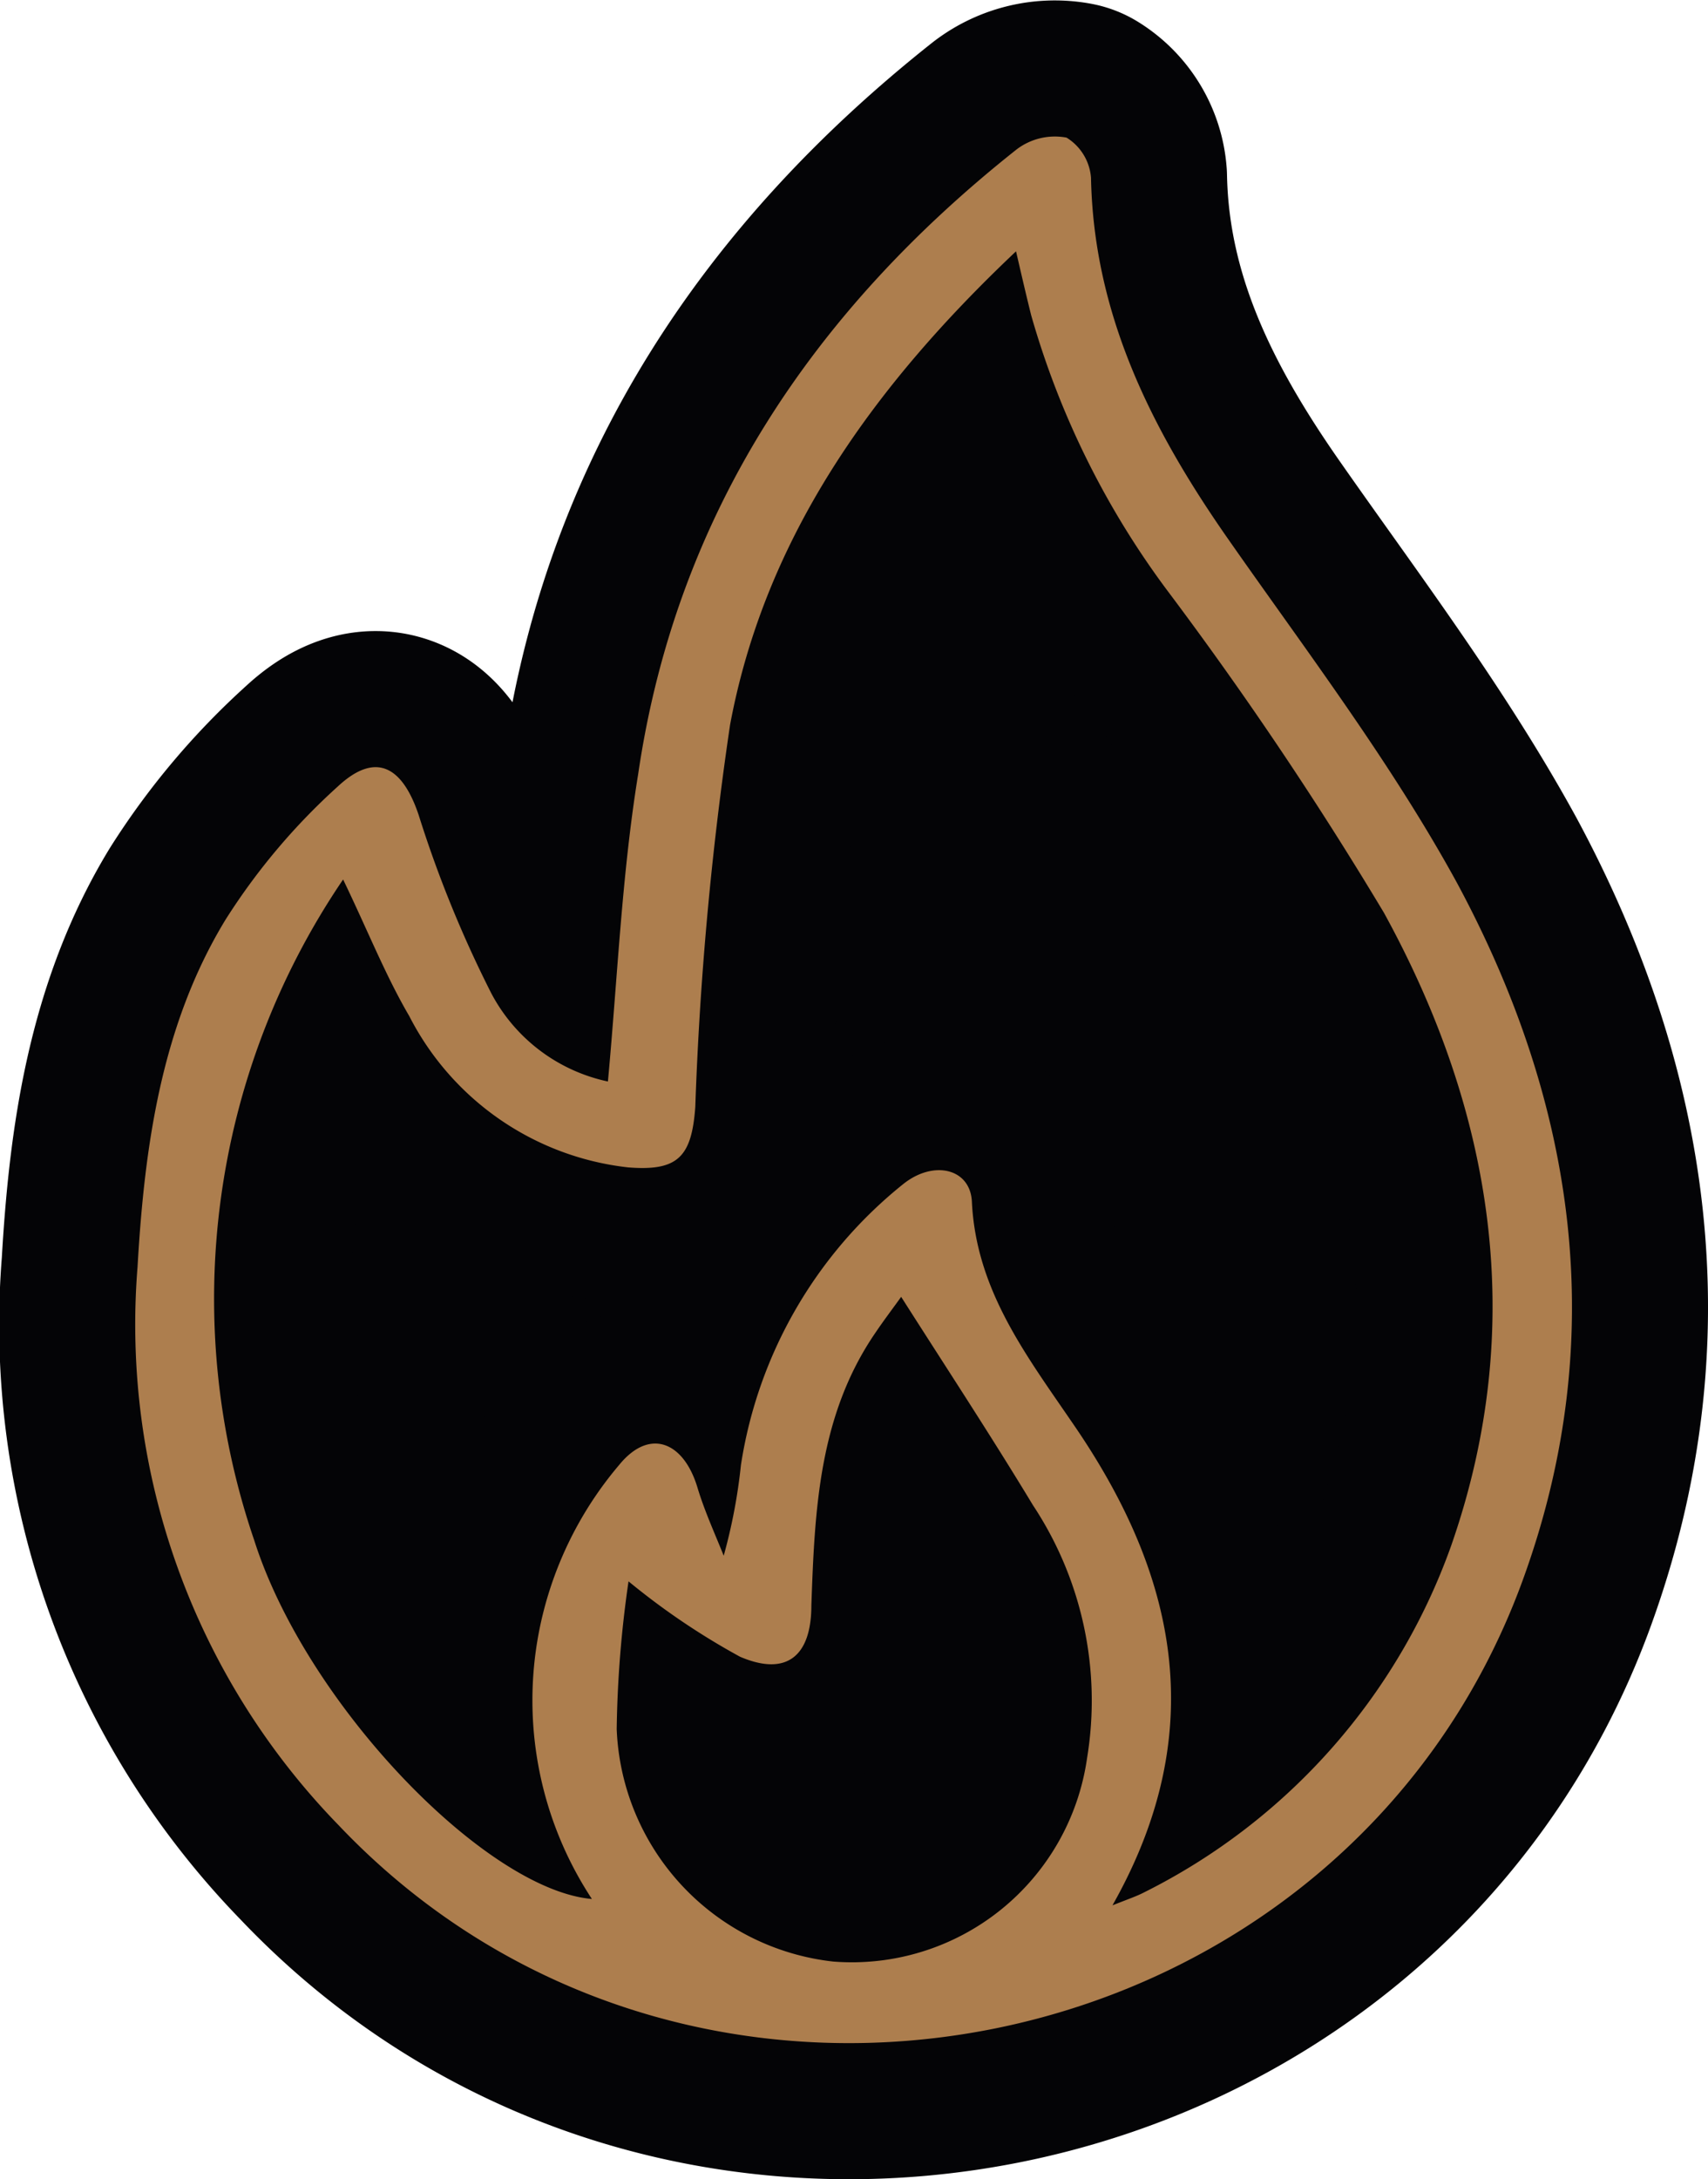
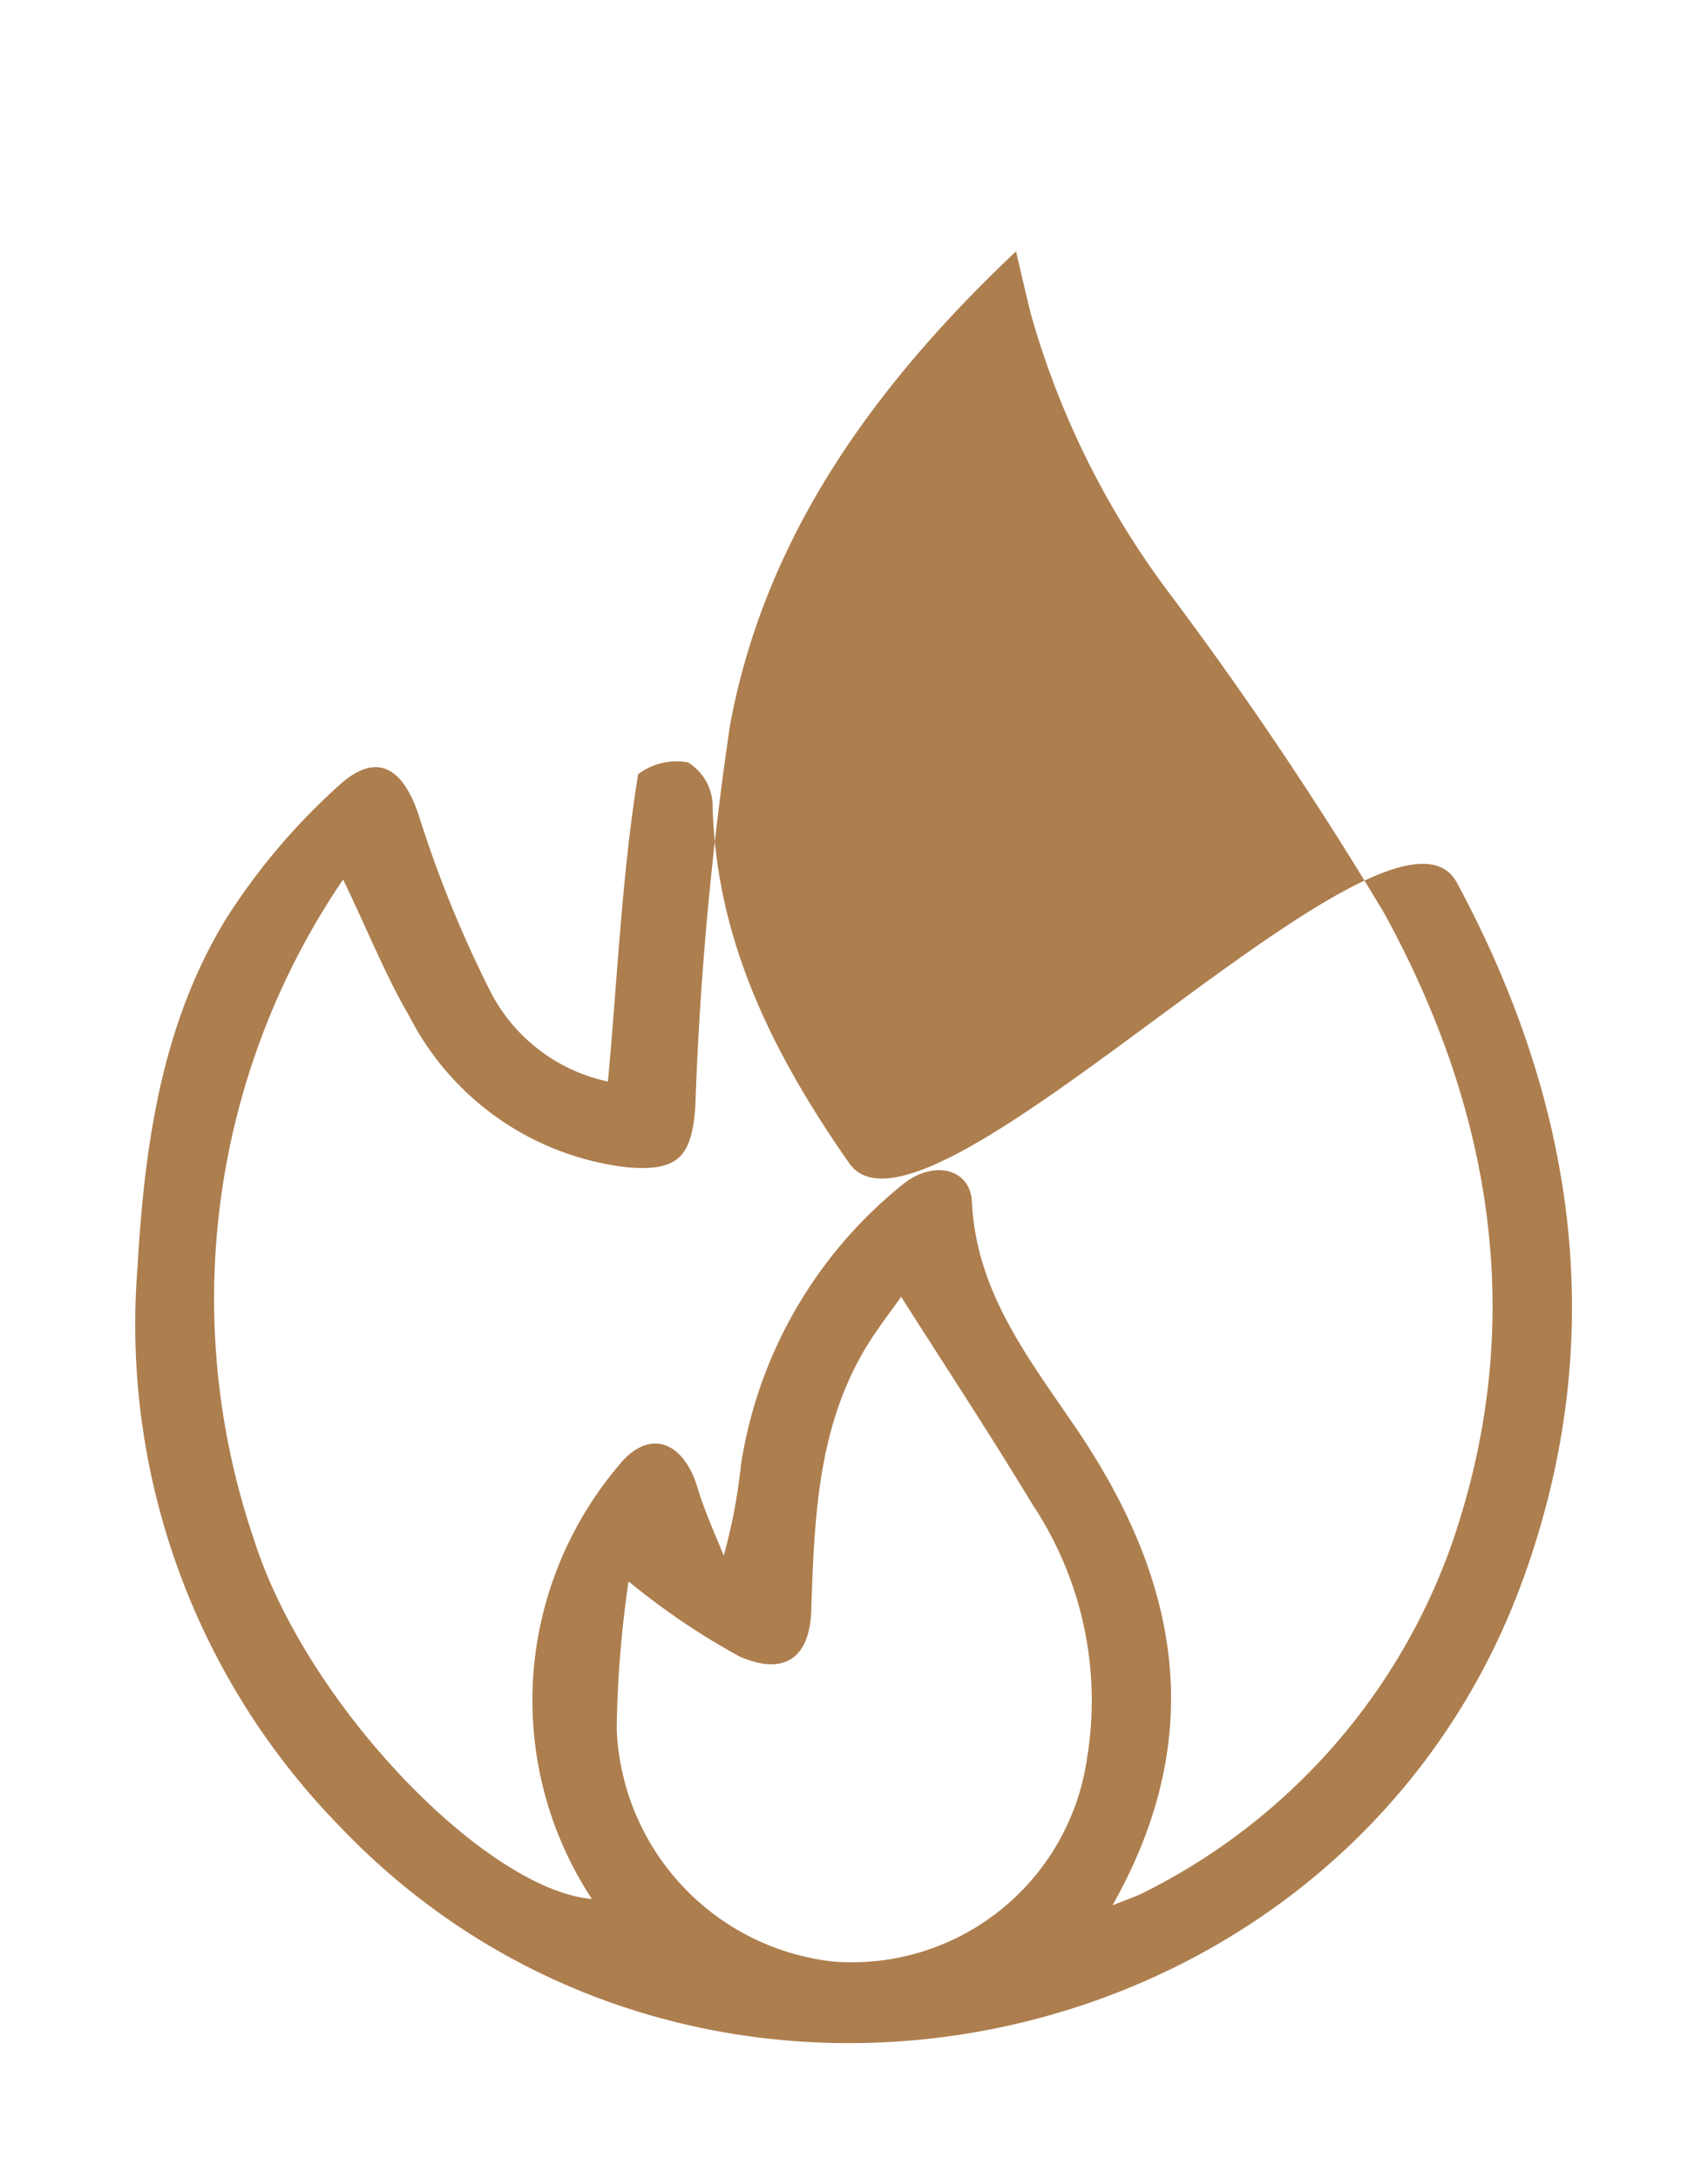
<svg xmlns="http://www.w3.org/2000/svg" viewBox="0 0 56.5 72.06">
  <g id="Слой_2" data-name="Слой 2">
    <g id="Слой_1-2" data-name="Слой 1">
-       <polygon points="16.81 64.39 6.32 42.92 9.36 28.52 21.25 28.52 34.17 6.57 50.18 36.88 46.11 62.08 35.47 66.57 16.81 64.39" style="fill:#040406" />
-       <path d="M20.11,35.76c.32-3.46.46-6.84,1-10.16C22.37,17,26.9,10.27,33.63,4.94a2.09,2.09,0,0,1,1.65-.39,1.71,1.71,0,0,1,.81,1.33c.09,4.52,2,8.31,4.52,11.92S46,25.18,48.19,29.18c3.94,7.31,5.1,15.09,2.17,23.1-5.92,16.15-27.3,20.55-39.15,8.08A23.73,23.73,0,0,1,4.55,41.89c.23-4,.79-8,2.91-11.48A21.22,21.22,0,0,1,11.18,26c1.25-1.16,2.13-.66,2.67.95a38.68,38.68,0,0,0,2.4,5.89A5.7,5.7,0,0,0,20.11,35.76ZM36.8,63c.53-.21.8-.3,1.05-.43A20.5,20.5,0,0,0,48,51.12c2.55-7.29,1.4-14.35-2.22-20.94a122.74,122.74,0,0,0-7.08-10.54,28.08,28.08,0,0,1-4.59-9.22c-.16-.64-.31-1.29-.5-2.11-4.72,4.46-8.3,9.44-9.46,15.66A112.65,112.65,0,0,0,23,36.6c-.12,1.66-.58,2.13-2.22,2a9.29,9.29,0,0,1-7.24-5c-.79-1.35-1.37-2.82-2.19-4.52A24.66,24.66,0,0,0,8.41,50.93c1.73,5.44,7.67,11.56,11.17,11.86a11.94,11.94,0,0,1-1.43-10.11,12.09,12.09,0,0,1,2.33-4.24c1-1.23,2.13-.78,2.59.74.23.77.57,1.51.87,2.26a18.2,18.2,0,0,0,.57-3,14.78,14.78,0,0,1,5.37-9.29c1-.8,2.22-.52,2.27.59.14,2.91,1.79,5.06,3.32,7.3C38.9,52,40.08,57.2,36.8,63Zm-16-10.77a37.14,37.14,0,0,0-.4,4.94,8.06,8.06,0,0,0,7.17,7.69,7.86,7.86,0,0,0,8.39-6.73,11.7,11.7,0,0,0-1.79-8.36c-1.39-2.3-2.87-4.55-4.36-6.89-.25.35-.57.77-.86,1.2-1.86,2.72-2,5.83-2.11,9,0,1.68-.82,2.36-2.36,1.7A23.54,23.54,0,0,1,20.77,52.27Z" style="fill:#040406;stroke:#040406;stroke-linecap:round;stroke-linejoin:round;stroke-width:9px" />
-       <path d="M20.11,35.76c.32-3.46.46-6.84,1-10.16C22.37,17,26.9,10.27,33.63,4.94a2.09,2.09,0,0,1,1.65-.39,1.71,1.71,0,0,1,.81,1.33c.09,4.52,2,8.31,4.52,11.92S46,25.18,48.19,29.18c3.94,7.31,5.1,15.09,2.17,23.1-5.92,16.15-27.3,20.55-39.15,8.08A23.73,23.73,0,0,1,4.55,41.89c.23-4,.79-8,2.91-11.48A21.22,21.22,0,0,1,11.18,26c1.25-1.16,2.13-.66,2.67.95a38.68,38.68,0,0,0,2.4,5.89A5.7,5.7,0,0,0,20.11,35.76ZM36.8,63c.53-.21.8-.3,1.05-.43A20.5,20.5,0,0,0,48,51.12c2.55-7.29,1.4-14.35-2.22-20.94a122.74,122.74,0,0,0-7.08-10.54,28.08,28.08,0,0,1-4.59-9.22c-.16-.64-.31-1.29-.5-2.11-4.72,4.46-8.3,9.44-9.46,15.66A112.65,112.65,0,0,0,23,36.6c-.12,1.66-.58,2.13-2.22,2a9.29,9.29,0,0,1-7.24-5c-.79-1.35-1.37-2.82-2.19-4.52A24.66,24.66,0,0,0,8.41,50.93c1.73,5.44,7.67,11.56,11.17,11.86a11.94,11.94,0,0,1-1.43-10.11,12.09,12.09,0,0,1,2.33-4.24c1-1.23,2.13-.78,2.59.74.23.77.57,1.51.87,2.26a18.2,18.2,0,0,0,.57-3,14.78,14.78,0,0,1,5.37-9.29c1-.8,2.22-.52,2.27.59.14,2.91,1.79,5.06,3.32,7.3C38.9,52,40.08,57.2,36.8,63Zm-16-10.77a37.14,37.14,0,0,0-.4,4.94,8.06,8.06,0,0,0,7.17,7.69,7.86,7.86,0,0,0,8.39-6.73,11.7,11.7,0,0,0-1.79-8.36c-1.39-2.3-2.87-4.55-4.36-6.89-.25.35-.57.77-.86,1.2-1.86,2.72-2,5.83-2.11,9,0,1.68-.82,2.36-2.36,1.7A23.54,23.54,0,0,1,20.77,52.27Z" style="fill:#ad7e4e" />
+       <path d="M20.11,35.76c.32-3.46.46-6.84,1-10.16a2.09,2.09,0,0,1,1.65-.39,1.71,1.71,0,0,1,.81,1.33c.09,4.52,2,8.31,4.52,11.92S46,25.18,48.19,29.18c3.94,7.31,5.1,15.09,2.17,23.1-5.92,16.15-27.3,20.55-39.15,8.08A23.73,23.73,0,0,1,4.55,41.89c.23-4,.79-8,2.91-11.48A21.22,21.22,0,0,1,11.18,26c1.25-1.16,2.13-.66,2.67.95a38.68,38.68,0,0,0,2.4,5.89A5.7,5.7,0,0,0,20.11,35.76ZM36.8,63c.53-.21.8-.3,1.05-.43A20.5,20.5,0,0,0,48,51.12c2.55-7.29,1.4-14.35-2.22-20.94a122.74,122.74,0,0,0-7.08-10.54,28.08,28.08,0,0,1-4.59-9.22c-.16-.64-.31-1.29-.5-2.11-4.72,4.46-8.3,9.44-9.46,15.66A112.65,112.65,0,0,0,23,36.6c-.12,1.66-.58,2.13-2.22,2a9.29,9.29,0,0,1-7.24-5c-.79-1.35-1.37-2.82-2.19-4.52A24.66,24.66,0,0,0,8.41,50.93c1.73,5.44,7.67,11.56,11.17,11.86a11.94,11.94,0,0,1-1.43-10.11,12.09,12.09,0,0,1,2.33-4.24c1-1.23,2.13-.78,2.59.74.23.77.57,1.51.87,2.26a18.2,18.2,0,0,0,.57-3,14.78,14.78,0,0,1,5.37-9.29c1-.8,2.22-.52,2.27.59.14,2.91,1.79,5.06,3.32,7.3C38.9,52,40.08,57.2,36.8,63Zm-16-10.77a37.14,37.14,0,0,0-.4,4.94,8.06,8.06,0,0,0,7.17,7.69,7.86,7.86,0,0,0,8.39-6.73,11.7,11.7,0,0,0-1.79-8.36c-1.39-2.3-2.87-4.55-4.36-6.89-.25.35-.57.77-.86,1.2-1.86,2.72-2,5.83-2.11,9,0,1.68-.82,2.36-2.36,1.7A23.54,23.54,0,0,1,20.77,52.27Z" style="fill:#ad7e4e" />
    </g>
  </g>
</svg>